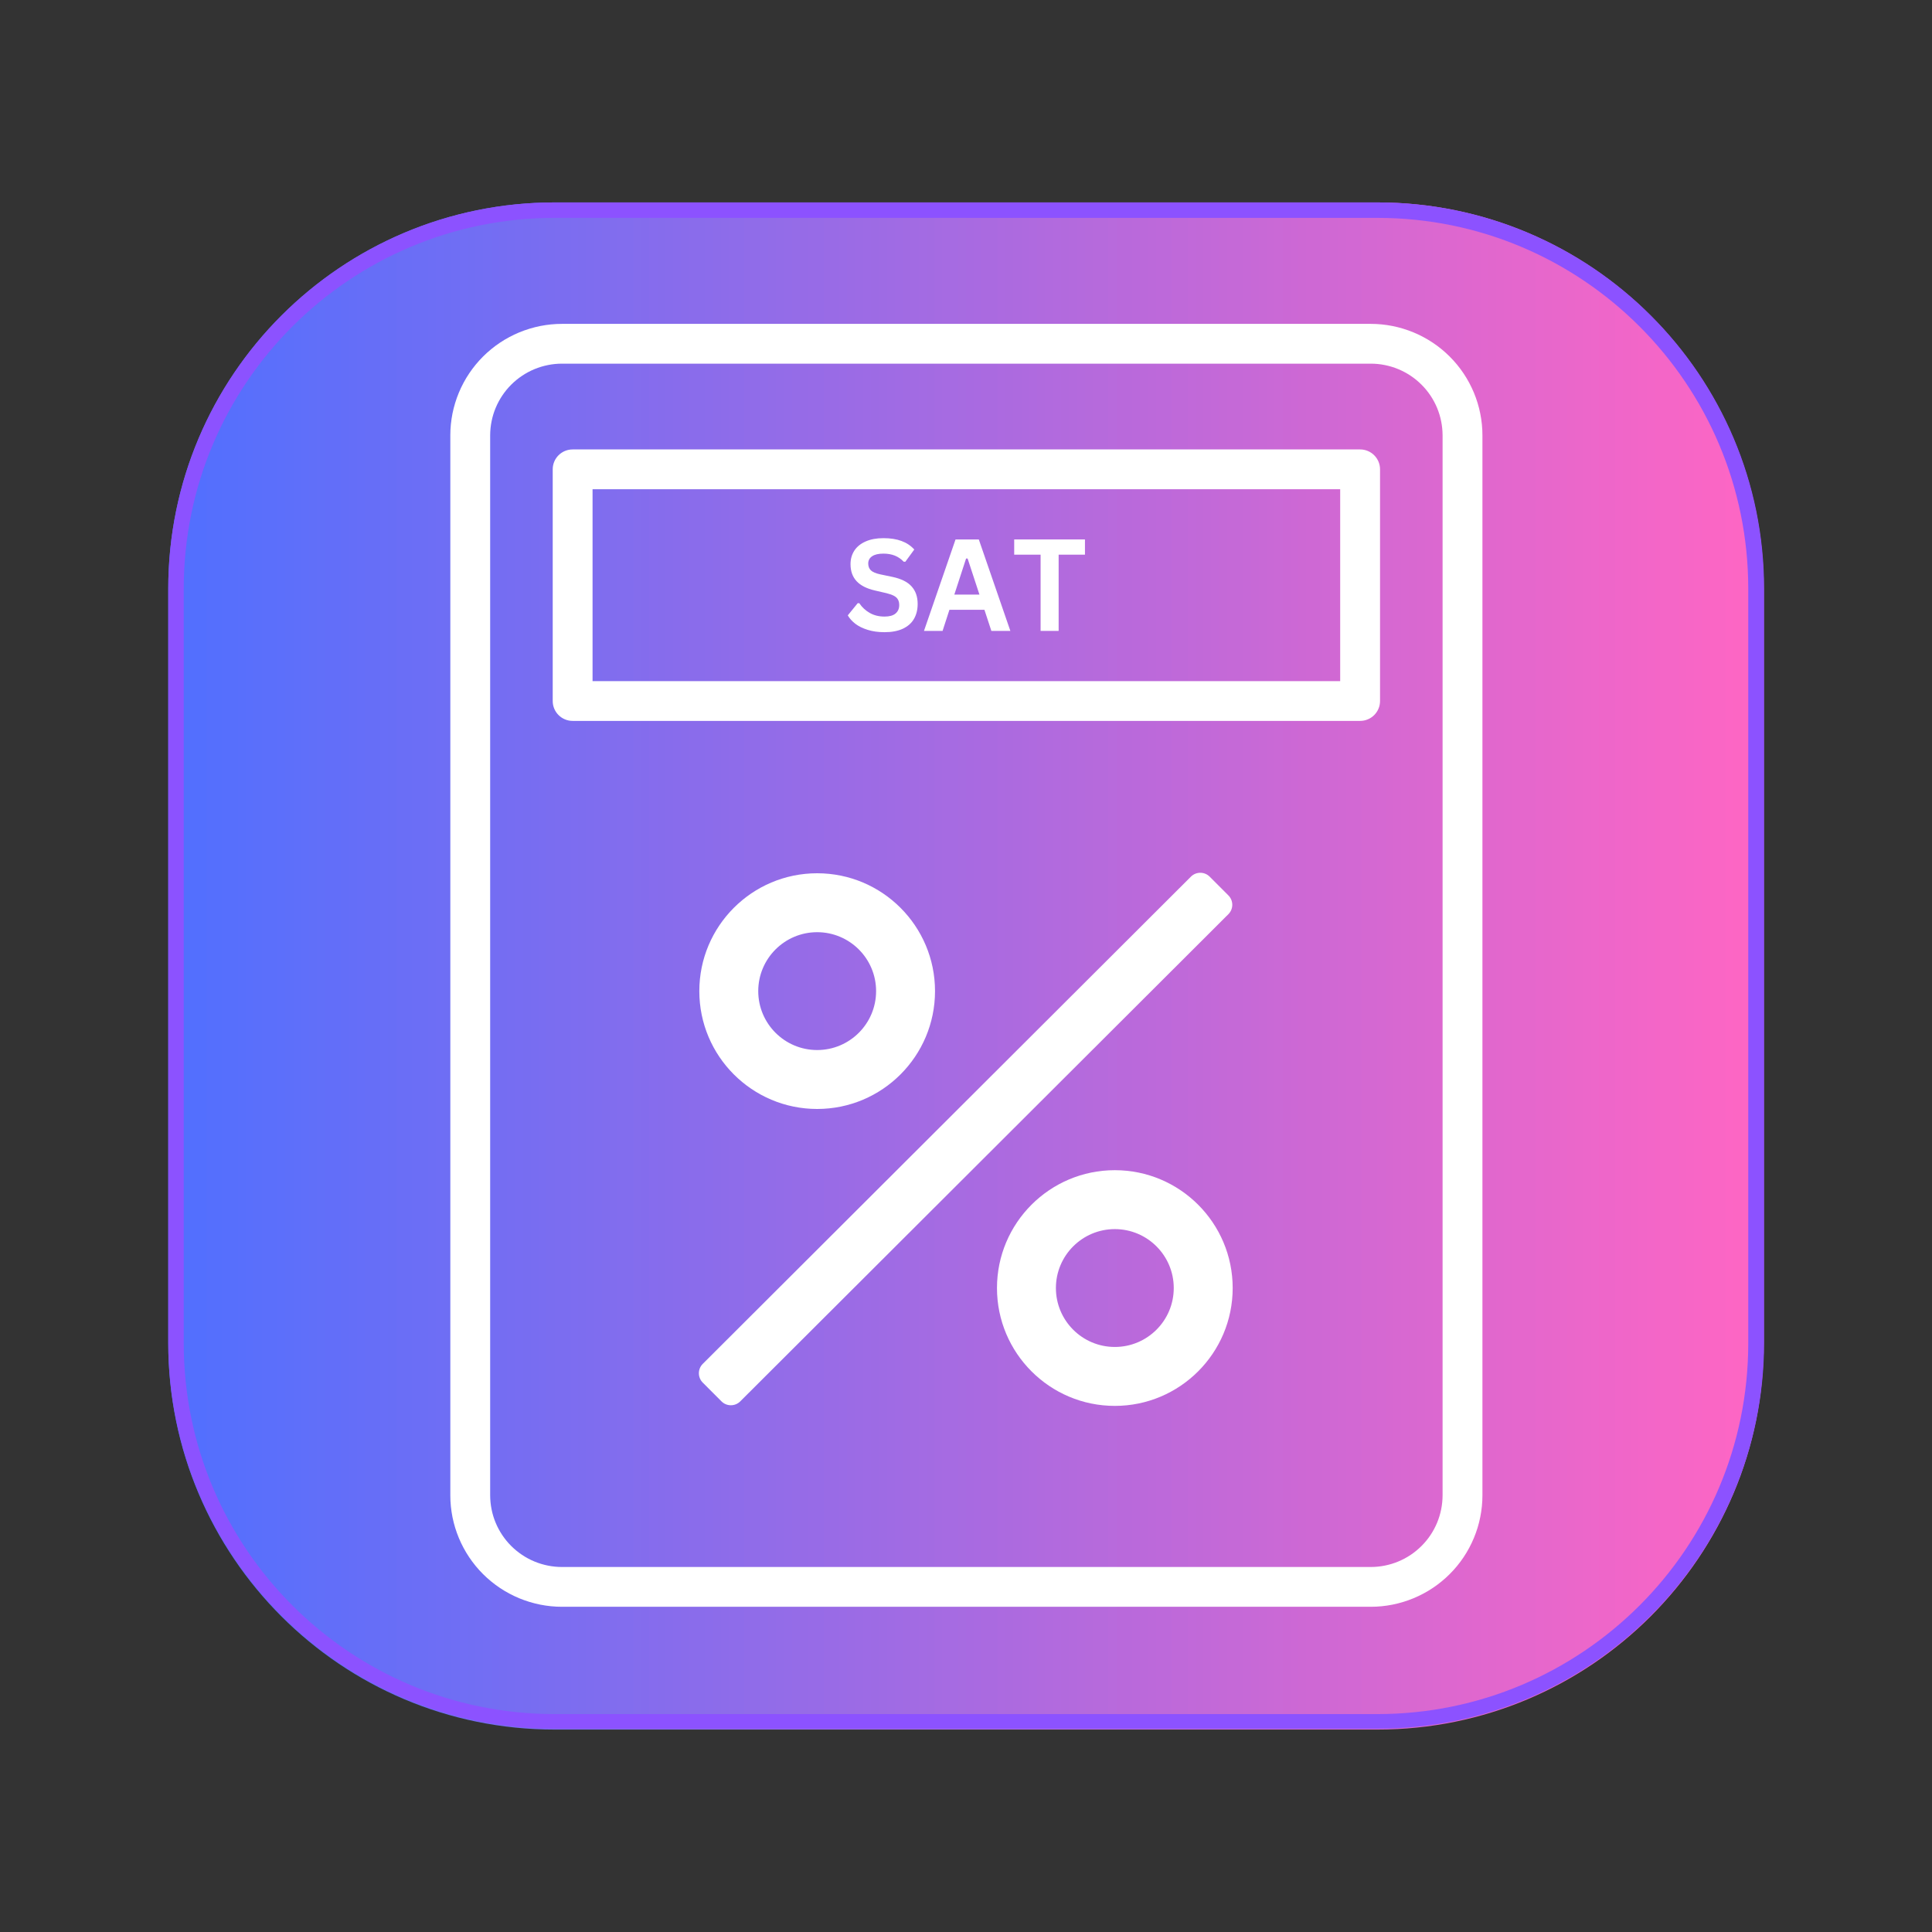
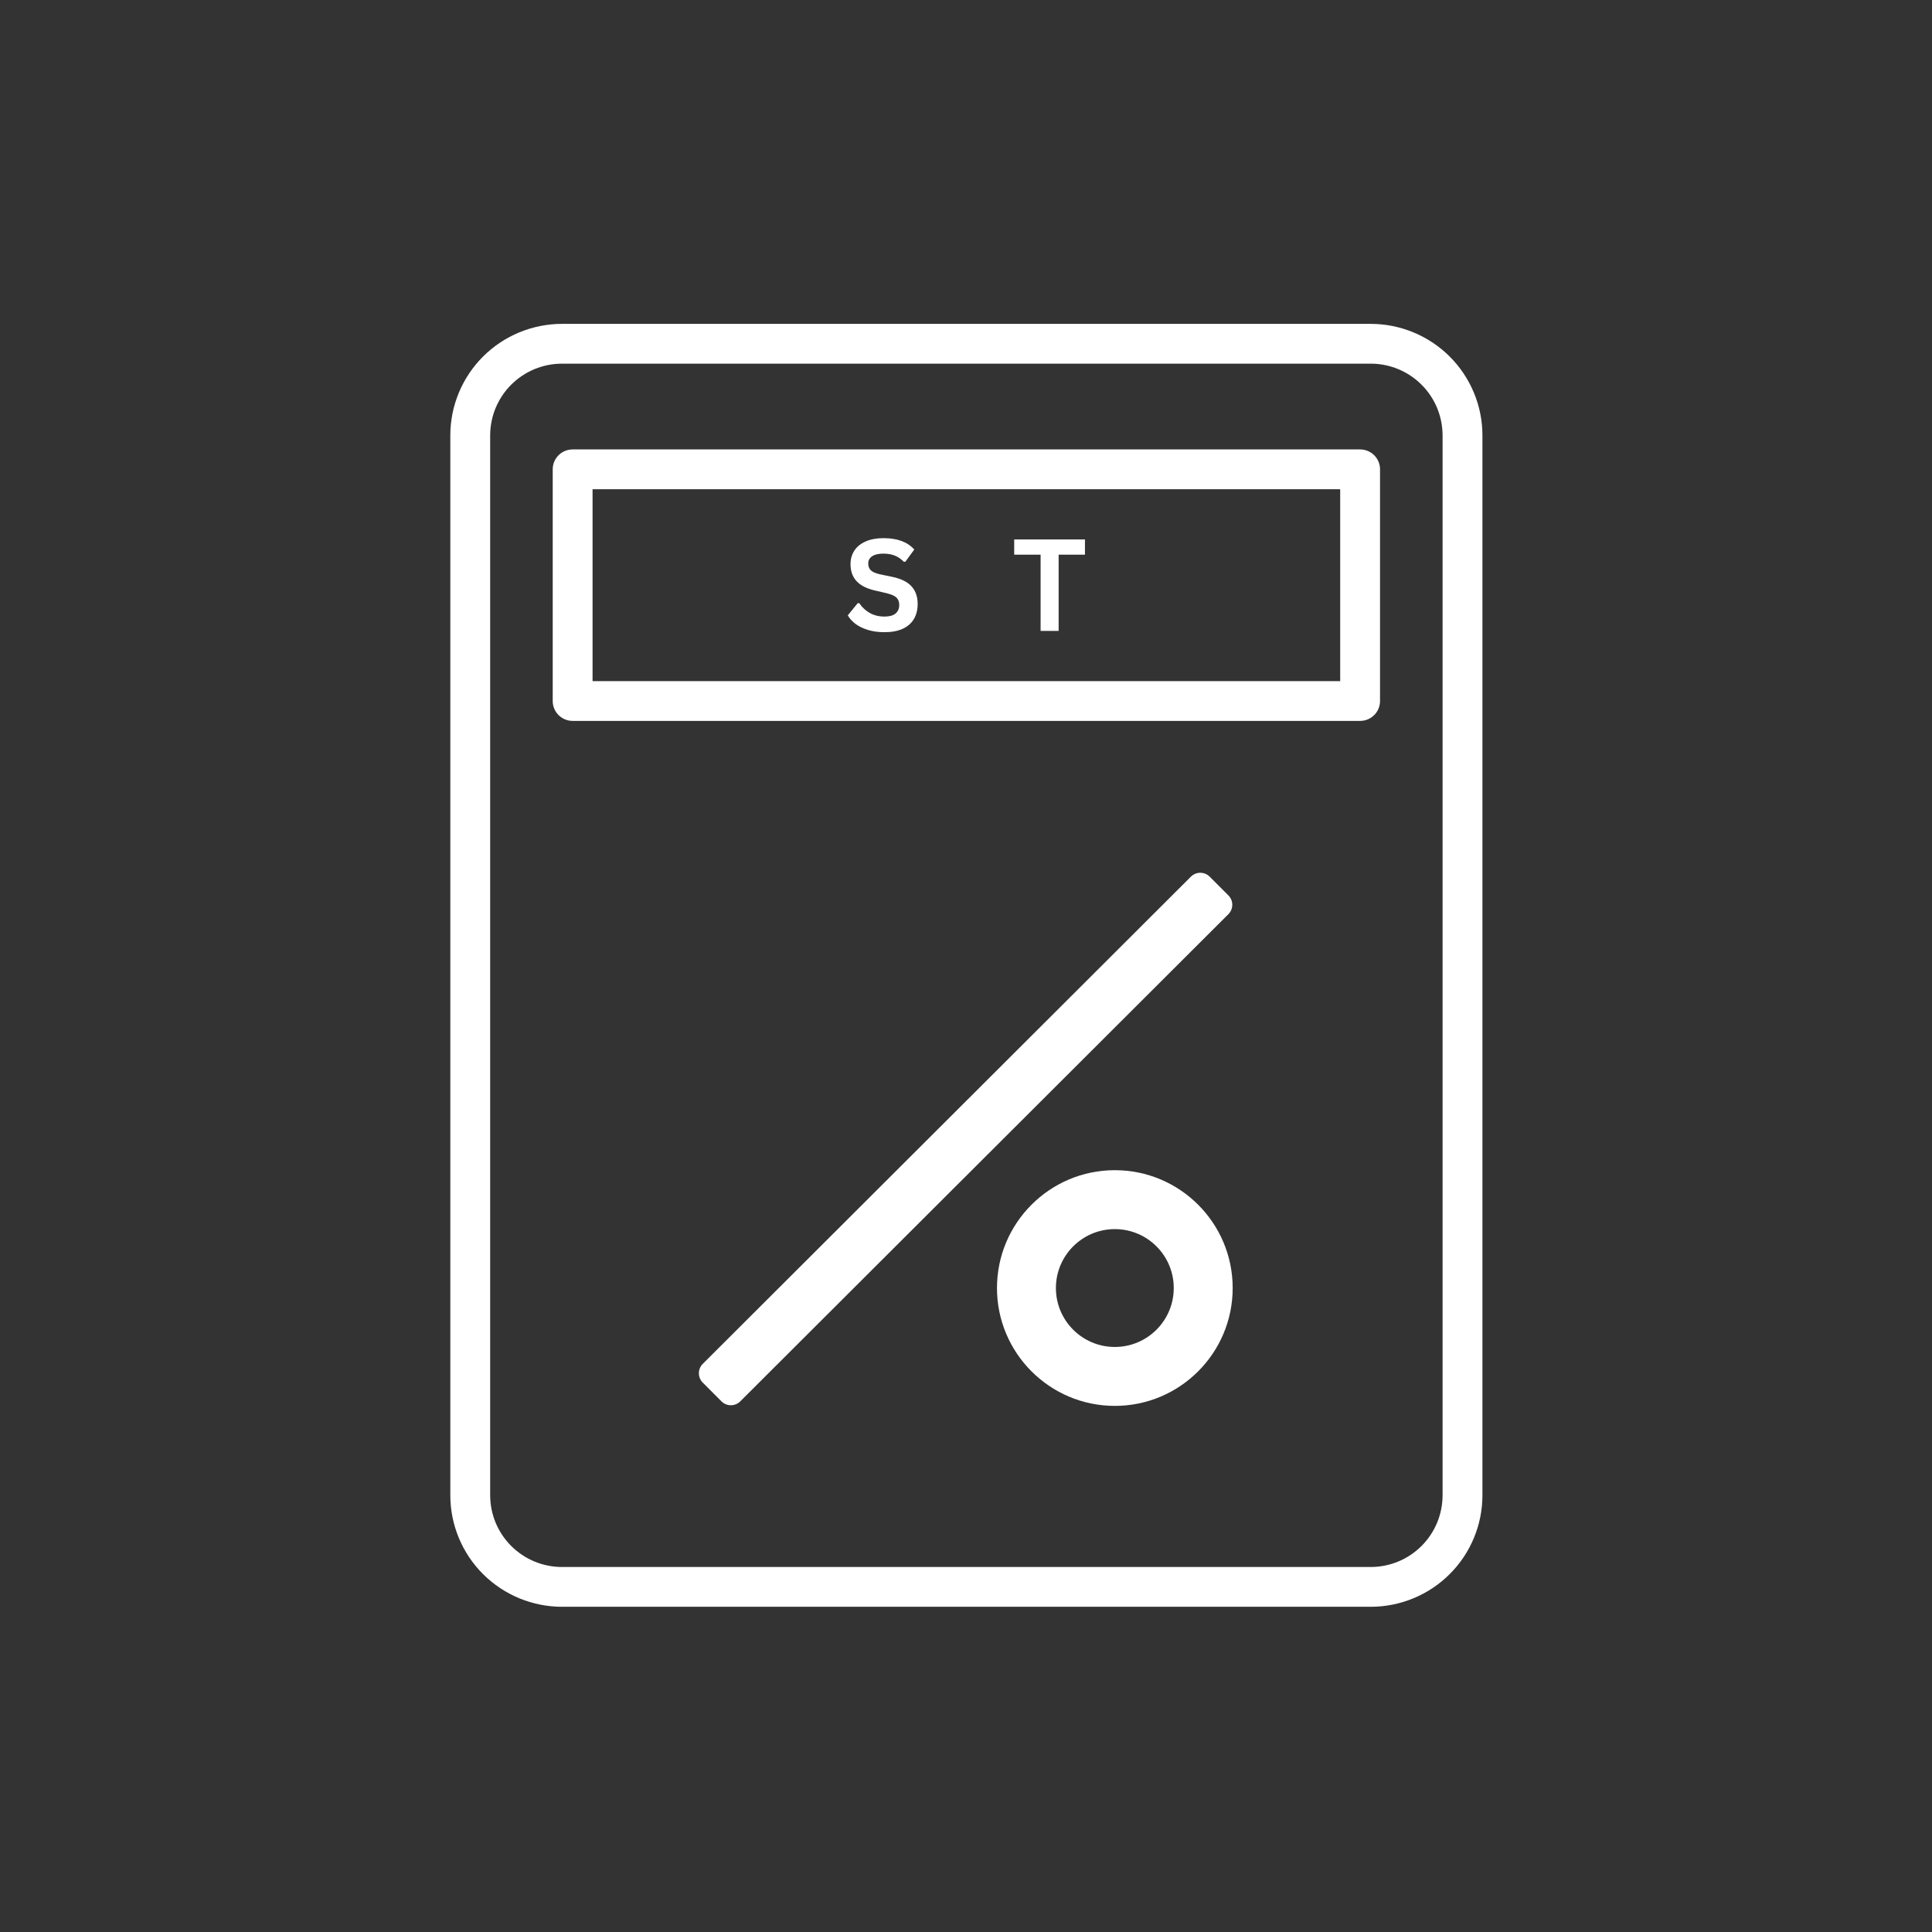
<svg xmlns="http://www.w3.org/2000/svg" width="100%" height="100%" viewBox="0 0 500 500" version="1.1" xml:space="preserve" style="fill-rule:evenodd;clip-rule:evenodd;">
  <rect x="0" y="0" width="500" height="500" fill="#333333" stroke="none" />
  <g>
    <g>
      <clipPath id="_clip1">
-         <path d="M143.542,52.385L356.458,52.385C411.682,52.385 456.458,97.156 456.458,152.385L456.458,347.615C456.458,402.844 411.682,447.615 356.458,447.615L143.542,447.615C88.318,447.615 43.542,402.844 43.542,347.615L43.542,152.385C43.542,97.156 88.318,52.385 143.542,52.385" />
-       </clipPath>
+         </clipPath>
      <g clip-path="url(#_clip1)">
-         <rect x="43.542" y="52.385" width="412.917" height="395.229" style="fill:url(#_Linear2);fill-rule:nonzero;" />
-       </g>
+         </g>
    </g>
  </g>
  <g>
    <g>
      <clipPath id="_clip3">
-         <path d="M143.568,52.385L356.521,52.385C411.76,52.385 456.542,97.13 456.542,152.323L456.542,347.443C456.542,402.641 411.76,447.385 356.521,447.385L143.568,447.385C88.328,447.385 43.547,402.641 43.547,347.443L43.547,152.323C43.547,97.13 88.328,52.385 143.568,52.385" />
-       </clipPath>
+         </clipPath>
      <g clip-path="url(#_clip3)">
        <g transform="matrix(0.75,0,0,0.75,43.549,52.383)">
-           <path d="M133.329,0.003L417.202,0.003C490.838,0.003 550.532,59.695 550.532,133.326L550.532,393.63C550.532,467.268 490.838,526.961 417.202,526.961L133.329,526.961C59.692,526.961 -0.002,467.268 -0.002,393.63L-0.002,133.326C-0.002,59.695 59.692,0.003 133.329,0.003" style="fill:none;fill-rule:nonzero;stroke:rgb(140,82,255);stroke-width:10.67px;" />
+           <path d="M133.329,0.003L417.202,0.003C490.838,0.003 550.532,59.695 550.532,133.326L550.532,393.63C550.532,467.268 490.838,526.961 417.202,526.961L133.329,526.961L-0.002,133.326C-0.002,59.695 59.692,0.003 133.329,0.003" style="fill:none;fill-rule:nonzero;stroke:rgb(140,82,255);stroke-width:10.67px;" />
        </g>
      </g>
    </g>
  </g>
  <g>
    <path d="M354.755,415.833L145.438,415.833C144.49,415.833 143.547,415.786 142.604,415.693C141.661,415.599 140.729,415.458 139.802,415.276C138.875,415.089 137.958,414.859 137.052,414.583C136.146,414.307 135.255,413.99 134.38,413.63C133.51,413.266 132.656,412.865 131.823,412.417C130.984,411.974 130.177,411.49 129.391,410.964C128.604,410.438 127.844,409.875 127.115,409.276C126.38,408.677 125.682,408.047 125.01,407.375C124.344,406.708 123.708,406.01 123.109,405.281C122.51,404.552 121.948,403.792 121.422,403.01C120.896,402.224 120.406,401.417 119.964,400.583C119.516,399.75 119.109,398.896 118.75,398.026C118.385,397.151 118.068,396.266 117.792,395.365C117.516,394.458 117.286,393.542 117.099,392.62C116.917,391.693 116.776,390.76 116.682,389.818C116.589,388.88 116.542,387.938 116.542,386.995L116.542,112.656C116.542,111.714 116.589,110.771 116.682,109.833C116.776,108.891 116.917,107.958 117.099,107.031C117.286,106.109 117.516,105.193 117.792,104.292C118.068,103.385 118.385,102.5 118.75,101.625C119.109,100.755 119.516,99.901 119.964,99.068C120.406,98.234 120.896,97.427 121.422,96.641C121.948,95.859 122.51,95.099 123.109,94.37C123.708,93.641 124.344,92.943 125.01,92.276C125.682,91.604 126.38,90.974 127.115,90.375C127.844,89.776 128.604,89.214 129.391,88.688C130.177,88.161 130.984,87.677 131.823,87.234C132.656,86.786 133.51,86.385 134.38,86.021C135.255,85.661 136.146,85.344 137.052,85.068C137.958,84.792 138.875,84.563 139.802,84.375C140.729,84.193 141.661,84.052 142.604,83.958C143.547,83.865 144.49,83.818 145.438,83.818L354.755,83.818C355.703,83.818 356.646,83.865 357.589,83.958C358.531,84.052 359.464,84.193 360.391,84.375C361.318,84.563 362.234,84.792 363.141,85.068C364.047,85.344 364.938,85.661 365.807,86.021C366.682,86.385 367.536,86.786 368.37,87.234C369.203,87.677 370.016,88.161 370.802,88.688C371.589,89.214 372.349,89.776 373.078,90.375C373.807,90.974 374.51,91.604 375.177,92.276C375.849,92.943 376.484,93.641 377.083,94.37C377.682,95.099 378.245,95.859 378.771,96.641C379.297,97.427 379.781,98.234 380.229,99.068C380.677,99.901 381.078,100.755 381.443,101.625C381.807,102.5 382.125,103.385 382.401,104.292C382.677,105.193 382.906,106.109 383.089,107.031C383.276,107.958 383.417,108.891 383.51,109.833C383.604,110.771 383.651,111.714 383.651,112.656L383.651,386.995C383.651,387.938 383.604,388.88 383.51,389.818C383.417,390.76 383.276,391.693 383.089,392.62C382.906,393.542 382.677,394.458 382.401,395.365C382.125,396.266 381.807,397.151 381.443,398.026C381.078,398.896 380.677,399.75 380.229,400.583C379.781,401.417 379.297,402.224 378.771,403.01C378.245,403.792 377.682,404.552 377.083,405.281C376.484,406.01 375.849,406.708 375.177,407.375C374.51,408.047 373.807,408.677 373.078,409.276C372.349,409.875 371.589,410.438 370.802,410.964C370.016,411.49 369.203,411.974 368.37,412.417C367.536,412.865 366.682,413.266 365.807,413.63C364.938,413.99 364.047,414.307 363.141,414.583C362.234,414.859 361.318,415.089 360.391,415.276C359.464,415.458 358.531,415.599 357.589,415.693C356.646,415.786 355.703,415.833 354.755,415.833ZM145.438,94.115C144.214,94.115 143.01,94.234 141.813,94.474C140.615,94.714 139.453,95.063 138.328,95.531C137.203,95.995 136.13,96.568 135.12,97.245C134.104,97.922 133.167,98.693 132.302,99.552C131.443,100.411 130.672,101.349 129.995,102.359C129.318,103.37 128.745,104.438 128.276,105.563C127.807,106.688 127.453,107.849 127.219,109.042C126.979,110.234 126.859,111.438 126.854,112.656L126.854,386.995C126.859,388.214 126.979,389.417 127.219,390.609C127.453,391.802 127.807,392.964 128.276,394.089C128.745,395.214 129.318,396.281 129.995,397.292C130.672,398.302 131.443,399.24 132.302,400.099C133.167,400.958 134.104,401.729 135.12,402.406C136.13,403.083 137.203,403.656 138.328,404.12C139.453,404.589 140.615,404.938 141.813,405.177C143.01,405.417 144.214,405.536 145.438,405.536L354.755,405.536C355.974,405.536 357.182,405.417 358.38,405.177C359.578,404.938 360.734,404.589 361.865,404.12C362.99,403.656 364.057,403.083 365.073,402.406C366.089,401.729 367.026,400.958 367.885,400.099C368.75,399.24 369.521,398.302 370.198,397.292C370.875,396.281 371.448,395.214 371.917,394.089C372.385,392.964 372.734,391.802 372.974,390.609C373.214,389.417 373.333,388.214 373.339,386.995L373.339,112.656C373.333,111.438 373.214,110.234 372.974,109.042C372.734,107.849 372.385,106.688 371.917,105.563C371.448,104.438 370.875,103.37 370.198,102.359C369.521,101.349 368.75,100.411 367.885,99.552C367.026,98.693 366.089,97.922 365.073,97.245C364.057,96.568 362.99,95.995 361.865,95.531C360.734,95.063 359.578,94.714 358.38,94.474C357.182,94.234 355.974,94.115 354.755,94.115L145.438,94.115Z" style="fill:white;fill-rule:nonzero;" />
    <g transform="matrix(0.606,0.607,-1.033,1.031,479.201,-123.134)">
      <path d="M164,252.352C164,251.054 162.208,250 160,250L152,250C149.792,250 148,251.054 148,252.352L148,374.648C148,375.946 149.792,377 152,377L160,377C162.208,377 164,375.946 164,374.648L164,252.352Z" style="fill:white;" />
    </g>
    <g transform="matrix(1,0,0,1,4.983,-8)">
-       <path d="M206.5,234C223.333,234 237,247.667 237,264.5C237,281.333 223.333,295 206.5,295C189.667,295 176,281.333 176,264.5C176,247.667 189.667,234 206.5,234ZM206.5,249.25C214.917,249.25 221.75,256.083 221.75,264.5C221.75,272.917 214.917,279.75 206.5,279.75C198.083,279.75 191.25,272.917 191.25,264.5C191.25,256.083 198.083,249.25 206.5,249.25Z" style="fill:white;" />
-     </g>
+       </g>
    <g transform="matrix(1,0,0,1,82.017,68.843)">
      <path d="M206.5,234C223.333,234 237,247.667 237,264.5C237,281.333 223.333,295 206.5,295C189.667,295 176,281.333 176,264.5C176,247.667 189.667,234 206.5,234ZM206.5,249.25C214.917,249.25 221.75,256.083 221.75,264.5C221.75,272.917 214.917,279.75 206.5,279.75C198.083,279.75 191.25,272.917 191.25,264.5C191.25,256.083 198.083,249.25 206.5,249.25Z" style="fill:white;" />
    </g>
  </g>
  <path d="M351.995,186.568L148.198,186.568C147.516,186.568 146.854,186.438 146.224,186.177C145.594,185.917 145.036,185.542 144.552,185.063C144.068,184.578 143.693,184.021 143.432,183.391C143.172,182.76 143.042,182.104 143.042,181.422L143.042,121.458C143.042,120.776 143.172,120.12 143.432,119.49C143.693,118.859 144.068,118.302 144.552,117.818C145.036,117.339 145.594,116.964 146.224,116.703C146.854,116.443 147.516,116.313 148.198,116.313L351.995,116.313C352.677,116.313 353.339,116.443 353.969,116.703C354.599,116.964 355.156,117.339 355.641,117.818C356.125,118.302 356.495,118.859 356.76,119.49C357.021,120.12 357.151,120.776 357.151,121.458L357.151,181.422C357.151,182.104 357.021,182.76 356.76,183.391C356.495,184.021 356.125,184.578 355.641,185.063C355.156,185.542 354.599,185.917 353.969,186.177C353.339,186.438 352.677,186.568 351.995,186.568ZM153.354,176.276L346.839,176.276L346.839,126.609L153.354,126.609L153.354,176.276Z" style="fill:white;fill-rule:nonzero;" />
  <g transform="matrix(1,0,0,1,218.448,163.276)">
    <g>
      <g>
        <path d="M10.479,0.333C8.839,0.333 7.38,0.13 6.104,-0.271C4.823,-0.672 3.755,-1.198 2.896,-1.854C2.047,-2.521 1.401,-3.24 0.958,-4.021L3.521,-7.167L3.938,-7.167C4.646,-6.109 5.547,-5.271 6.646,-4.646C7.74,-4.021 9.021,-3.708 10.479,-3.708C11.74,-3.708 12.688,-3.969 13.313,-4.5C13.948,-5.026 14.271,-5.755 14.271,-6.687C14.271,-7.24 14.167,-7.708 13.958,-8.083C13.76,-8.469 13.422,-8.797 12.938,-9.062C12.464,-9.323 11.823,-9.552 11.021,-9.75L7.979,-10.458C5.854,-10.943 4.271,-11.75 3.229,-12.875C2.188,-14 1.667,-15.464 1.667,-17.271C1.667,-18.604 2,-19.776 2.667,-20.792C3.333,-21.802 4.302,-22.589 5.583,-23.146C6.859,-23.714 8.396,-24 10.188,-24C12.005,-24 13.563,-23.755 14.854,-23.271C16.156,-22.797 17.26,-22.062 18.167,-21.062L15.854,-17.896L15.438,-17.896C14.771,-18.604 14.005,-19.13 13.146,-19.479C12.281,-19.823 11.297,-20 10.188,-20C8.896,-20 7.917,-19.771 7.25,-19.312C6.583,-18.865 6.25,-18.24 6.25,-17.437C6.25,-16.698 6.479,-16.109 6.938,-15.667C7.406,-15.219 8.229,-14.875 9.396,-14.625L12.5,-13.979C14.792,-13.49 16.448,-12.667 17.479,-11.5C18.521,-10.344 19.042,-8.839 19.042,-6.979C19.042,-5.49 18.719,-4.198 18.083,-3.104C17.458,-2.021 16.5,-1.172 15.208,-0.562C13.927,0.031 12.354,0.333 10.479,0.333Z" style="fill:white;fill-rule:nonzero;" />
      </g>
    </g>
  </g>
  <g transform="matrix(1,0,0,1,238.771,163.276)">
    <g>
      <g>
-         <path d="M22.708,0L17.792,0L16,-5.458L6.938,-5.458L5.167,0L0.354,0L8.521,-23.667L14.542,-23.667L22.708,0ZM11.25,-18.729L8.208,-9.396L14.708,-9.396L11.646,-18.729L11.25,-18.729Z" style="fill:white;fill-rule:nonzero;" />
-       </g>
+         </g>
    </g>
  </g>
  <g transform="matrix(1,0,0,1,261.828,163.276)">
    <g>
      <g>
        <path d="M18.958,-23.667L18.958,-19.729L12.146,-19.729L12.146,0L7.479,0L7.479,-19.729L0.646,-19.729L0.646,-23.667L18.958,-23.667Z" style="fill:white;fill-rule:nonzero;" />
      </g>
    </g>
  </g>
  <defs>
    <linearGradient id="_Linear2" x1="0" y1="0" x2="1" y2="0" gradientUnits="userSpaceOnUse" gradientTransform="matrix(412.912,0,0,412.912,43.544,52.383)">
      <stop offset="0" style="stop-color:rgb(81,111,254);stop-opacity:1" />
      <stop offset="0" style="stop-color:rgb(81,111,254);stop-opacity:1" />
      <stop offset="0.01" style="stop-color:rgb(82,111,254);stop-opacity:1" />
      <stop offset="0.01" style="stop-color:rgb(83,111,254);stop-opacity:1" />
      <stop offset="0.02" style="stop-color:rgb(83,111,254);stop-opacity:1" />
      <stop offset="0.02" style="stop-color:rgb(84,111,253);stop-opacity:1" />
      <stop offset="0.02" style="stop-color:rgb(85,111,253);stop-opacity:1" />
      <stop offset="0.03" style="stop-color:rgb(85,111,253);stop-opacity:1" />
      <stop offset="0.03" style="stop-color:rgb(86,111,253);stop-opacity:1" />
      <stop offset="0.04" style="stop-color:rgb(87,111,252);stop-opacity:1" />
      <stop offset="0.04" style="stop-color:rgb(87,111,252);stop-opacity:1" />
      <stop offset="0.04" style="stop-color:rgb(88,111,252);stop-opacity:1" />
      <stop offset="0.05" style="stop-color:rgb(89,111,252);stop-opacity:1" />
      <stop offset="0.05" style="stop-color:rgb(89,111,252);stop-opacity:1" />
      <stop offset="0.05" style="stop-color:rgb(90,111,251);stop-opacity:1" />
      <stop offset="0.06" style="stop-color:rgb(91,111,251);stop-opacity:1" />
      <stop offset="0.06" style="stop-color:rgb(91,111,251);stop-opacity:1" />
      <stop offset="0.07" style="stop-color:rgb(92,111,251);stop-opacity:1" />
      <stop offset="0.07" style="stop-color:rgb(93,111,250);stop-opacity:1" />
      <stop offset="0.07" style="stop-color:rgb(93,111,250);stop-opacity:1" />
      <stop offset="0.08" style="stop-color:rgb(94,111,250);stop-opacity:1" />
      <stop offset="0.08" style="stop-color:rgb(95,111,250);stop-opacity:1" />
      <stop offset="0.09" style="stop-color:rgb(96,111,249);stop-opacity:1" />
      <stop offset="0.09" style="stop-color:rgb(96,111,249);stop-opacity:1" />
      <stop offset="0.09" style="stop-color:rgb(97,111,249);stop-opacity:1" />
      <stop offset="0.1" style="stop-color:rgb(98,110,249);stop-opacity:1" />
      <stop offset="0.1" style="stop-color:rgb(98,110,249);stop-opacity:1" />
      <stop offset="0.11" style="stop-color:rgb(99,110,248);stop-opacity:1" />
      <stop offset="0.11" style="stop-color:rgb(100,110,248);stop-opacity:1" />
      <stop offset="0.11" style="stop-color:rgb(100,110,248);stop-opacity:1" />
      <stop offset="0.12" style="stop-color:rgb(101,110,248);stop-opacity:1" />
      <stop offset="0.12" style="stop-color:rgb(102,110,247);stop-opacity:1" />
      <stop offset="0.13" style="stop-color:rgb(102,110,247);stop-opacity:1" />
      <stop offset="0.13" style="stop-color:rgb(103,110,247);stop-opacity:1" />
      <stop offset="0.13" style="stop-color:rgb(104,110,247);stop-opacity:1" />
      <stop offset="0.14" style="stop-color:rgb(104,110,246);stop-opacity:1" />
      <stop offset="0.14" style="stop-color:rgb(105,110,246);stop-opacity:1" />
      <stop offset="0.14" style="stop-color:rgb(106,110,246);stop-opacity:1" />
      <stop offset="0.15" style="stop-color:rgb(106,110,246);stop-opacity:1" />
      <stop offset="0.15" style="stop-color:rgb(107,110,246);stop-opacity:1" />
      <stop offset="0.16" style="stop-color:rgb(108,110,245);stop-opacity:1" />
      <stop offset="0.16" style="stop-color:rgb(108,110,245);stop-opacity:1" />
      <stop offset="0.16" style="stop-color:rgb(109,110,245);stop-opacity:1" />
      <stop offset="0.17" style="stop-color:rgb(110,110,245);stop-opacity:1" />
      <stop offset="0.17" style="stop-color:rgb(110,110,244);stop-opacity:1" />
      <stop offset="0.18" style="stop-color:rgb(111,110,244);stop-opacity:1" />
      <stop offset="0.18" style="stop-color:rgb(112,110,244);stop-opacity:1" />
      <stop offset="0.18" style="stop-color:rgb(113,110,244);stop-opacity:1" />
      <stop offset="0.19" style="stop-color:rgb(113,110,243);stop-opacity:1" />
      <stop offset="0.19" style="stop-color:rgb(114,110,243);stop-opacity:1" />
      <stop offset="0.2" style="stop-color:rgb(115,110,243);stop-opacity:1" />
      <stop offset="0.2" style="stop-color:rgb(115,109,243);stop-opacity:1" />
      <stop offset="0.2" style="stop-color:rgb(116,109,243);stop-opacity:1" />
      <stop offset="0.21" style="stop-color:rgb(117,109,242);stop-opacity:1" />
      <stop offset="0.21" style="stop-color:rgb(117,109,242);stop-opacity:1" />
      <stop offset="0.21" style="stop-color:rgb(118,109,242);stop-opacity:1" />
      <stop offset="0.22" style="stop-color:rgb(119,109,242);stop-opacity:1" />
      <stop offset="0.22" style="stop-color:rgb(119,109,241);stop-opacity:1" />
      <stop offset="0.23" style="stop-color:rgb(120,109,241);stop-opacity:1" />
      <stop offset="0.23" style="stop-color:rgb(121,109,241);stop-opacity:1" />
      <stop offset="0.23" style="stop-color:rgb(121,109,241);stop-opacity:1" />
      <stop offset="0.24" style="stop-color:rgb(122,109,240);stop-opacity:1" />
      <stop offset="0.24" style="stop-color:rgb(123,109,240);stop-opacity:1" />
      <stop offset="0.25" style="stop-color:rgb(123,109,240);stop-opacity:1" />
      <stop offset="0.25" style="stop-color:rgb(124,109,240);stop-opacity:1" />
      <stop offset="0.25" style="stop-color:rgb(125,109,240);stop-opacity:1" />
      <stop offset="0.26" style="stop-color:rgb(125,109,239);stop-opacity:1" />
      <stop offset="0.26" style="stop-color:rgb(126,109,239);stop-opacity:1" />
      <stop offset="0.27" style="stop-color:rgb(127,109,239);stop-opacity:1" />
      <stop offset="0.27" style="stop-color:rgb(127,109,239);stop-opacity:1" />
      <stop offset="0.27" style="stop-color:rgb(128,109,238);stop-opacity:1" />
      <stop offset="0.28" style="stop-color:rgb(129,109,238);stop-opacity:1" />
      <stop offset="0.28" style="stop-color:rgb(130,109,238);stop-opacity:1" />
      <stop offset="0.29" style="stop-color:rgb(130,109,238);stop-opacity:1" />
      <stop offset="0.29" style="stop-color:rgb(131,109,237);stop-opacity:1" />
      <stop offset="0.29" style="stop-color:rgb(132,109,237);stop-opacity:1" />
      <stop offset="0.3" style="stop-color:rgb(132,108,237);stop-opacity:1" />
      <stop offset="0.3" style="stop-color:rgb(133,108,237);stop-opacity:1" />
      <stop offset="0.3" style="stop-color:rgb(134,108,237);stop-opacity:1" />
      <stop offset="0.31" style="stop-color:rgb(134,108,236);stop-opacity:1" />
      <stop offset="0.31" style="stop-color:rgb(135,108,236);stop-opacity:1" />
      <stop offset="0.32" style="stop-color:rgb(136,108,236);stop-opacity:1" />
      <stop offset="0.32" style="stop-color:rgb(136,108,236);stop-opacity:1" />
      <stop offset="0.32" style="stop-color:rgb(137,108,235);stop-opacity:1" />
      <stop offset="0.33" style="stop-color:rgb(138,108,235);stop-opacity:1" />
      <stop offset="0.33" style="stop-color:rgb(138,108,235);stop-opacity:1" />
      <stop offset="0.34" style="stop-color:rgb(139,108,235);stop-opacity:1" />
      <stop offset="0.34" style="stop-color:rgb(140,108,234);stop-opacity:1" />
      <stop offset="0.34" style="stop-color:rgb(140,108,234);stop-opacity:1" />
      <stop offset="0.35" style="stop-color:rgb(141,108,234);stop-opacity:1" />
      <stop offset="0.35" style="stop-color:rgb(142,108,234);stop-opacity:1" />
      <stop offset="0.36" style="stop-color:rgb(142,108,234);stop-opacity:1" />
      <stop offset="0.36" style="stop-color:rgb(143,108,233);stop-opacity:1" />
      <stop offset="0.36" style="stop-color:rgb(144,108,233);stop-opacity:1" />
      <stop offset="0.37" style="stop-color:rgb(144,108,233);stop-opacity:1" />
      <stop offset="0.37" style="stop-color:rgb(145,108,233);stop-opacity:1" />
      <stop offset="0.38" style="stop-color:rgb(146,108,232);stop-opacity:1" />
      <stop offset="0.38" style="stop-color:rgb(146,108,232);stop-opacity:1" />
      <stop offset="0.38" style="stop-color:rgb(147,108,232);stop-opacity:1" />
      <stop offset="0.39" style="stop-color:rgb(148,108,232);stop-opacity:1" />
      <stop offset="0.39" style="stop-color:rgb(149,108,231);stop-opacity:1" />
      <stop offset="0.39" style="stop-color:rgb(149,108,231);stop-opacity:1" />
      <stop offset="0.4" style="stop-color:rgb(150,107,231);stop-opacity:1" />
      <stop offset="0.4" style="stop-color:rgb(151,107,231);stop-opacity:1" />
      <stop offset="0.41" style="stop-color:rgb(151,107,231);stop-opacity:1" />
      <stop offset="0.41" style="stop-color:rgb(152,107,230);stop-opacity:1" />
      <stop offset="0.41" style="stop-color:rgb(153,107,230);stop-opacity:1" />
      <stop offset="0.42" style="stop-color:rgb(153,107,230);stop-opacity:1" />
      <stop offset="0.42" style="stop-color:rgb(154,107,230);stop-opacity:1" />
      <stop offset="0.43" style="stop-color:rgb(155,107,229);stop-opacity:1" />
      <stop offset="0.43" style="stop-color:rgb(155,107,229);stop-opacity:1" />
      <stop offset="0.43" style="stop-color:rgb(156,107,229);stop-opacity:1" />
      <stop offset="0.44" style="stop-color:rgb(157,107,229);stop-opacity:1" />
      <stop offset="0.44" style="stop-color:rgb(157,107,228);stop-opacity:1" />
      <stop offset="0.45" style="stop-color:rgb(158,107,228);stop-opacity:1" />
      <stop offset="0.45" style="stop-color:rgb(159,107,228);stop-opacity:1" />
      <stop offset="0.45" style="stop-color:rgb(159,107,228);stop-opacity:1" />
      <stop offset="0.46" style="stop-color:rgb(160,107,228);stop-opacity:1" />
      <stop offset="0.46" style="stop-color:rgb(161,107,227);stop-opacity:1" />
      <stop offset="0.46" style="stop-color:rgb(161,107,227);stop-opacity:1" />
      <stop offset="0.47" style="stop-color:rgb(162,107,227);stop-opacity:1" />
      <stop offset="0.47" style="stop-color:rgb(163,107,227);stop-opacity:1" />
      <stop offset="0.48" style="stop-color:rgb(163,107,226);stop-opacity:1" />
      <stop offset="0.48" style="stop-color:rgb(164,107,226);stop-opacity:1" />
      <stop offset="0.48" style="stop-color:rgb(165,107,226);stop-opacity:1" />
      <stop offset="0.49" style="stop-color:rgb(166,107,226);stop-opacity:1" />
      <stop offset="0.49" style="stop-color:rgb(166,107,226);stop-opacity:1" />
      <stop offset="0.5" style="stop-color:rgb(167,107,225);stop-opacity:1" />
      <stop offset="0.5" style="stop-color:rgb(168,106,225);stop-opacity:1" />
      <stop offset="0.5" style="stop-color:rgb(168,106,225);stop-opacity:1" />
      <stop offset="0.51" style="stop-color:rgb(169,106,225);stop-opacity:1" />
      <stop offset="0.51" style="stop-color:rgb(170,106,224);stop-opacity:1" />
      <stop offset="0.52" style="stop-color:rgb(170,106,224);stop-opacity:1" />
      <stop offset="0.52" style="stop-color:rgb(171,106,224);stop-opacity:1" />
      <stop offset="0.52" style="stop-color:rgb(172,106,224);stop-opacity:1" />
      <stop offset="0.53" style="stop-color:rgb(172,106,223);stop-opacity:1" />
      <stop offset="0.53" style="stop-color:rgb(173,106,223);stop-opacity:1" />
      <stop offset="0.54" style="stop-color:rgb(174,106,223);stop-opacity:1" />
      <stop offset="0.54" style="stop-color:rgb(174,106,223);stop-opacity:1" />
      <stop offset="0.54" style="stop-color:rgb(175,106,223);stop-opacity:1" />
      <stop offset="0.55" style="stop-color:rgb(176,106,222);stop-opacity:1" />
      <stop offset="0.55" style="stop-color:rgb(176,106,222);stop-opacity:1" />
      <stop offset="0.55" style="stop-color:rgb(177,106,222);stop-opacity:1" />
      <stop offset="0.56" style="stop-color:rgb(178,106,222);stop-opacity:1" />
      <stop offset="0.56" style="stop-color:rgb(178,106,221);stop-opacity:1" />
      <stop offset="0.57" style="stop-color:rgb(179,106,221);stop-opacity:1" />
      <stop offset="0.57" style="stop-color:rgb(180,106,221);stop-opacity:1" />
      <stop offset="0.57" style="stop-color:rgb(180,106,221);stop-opacity:1" />
      <stop offset="0.58" style="stop-color:rgb(181,106,220);stop-opacity:1" />
      <stop offset="0.58" style="stop-color:rgb(182,106,220);stop-opacity:1" />
      <stop offset="0.59" style="stop-color:rgb(182,106,220);stop-opacity:1" />
      <stop offset="0.59" style="stop-color:rgb(183,106,220);stop-opacity:1" />
      <stop offset="0.59" style="stop-color:rgb(184,106,220);stop-opacity:1" />
      <stop offset="0.6" style="stop-color:rgb(185,105,219);stop-opacity:1" />
      <stop offset="0.6" style="stop-color:rgb(185,105,219);stop-opacity:1" />
      <stop offset="0.61" style="stop-color:rgb(186,105,219);stop-opacity:1" />
      <stop offset="0.61" style="stop-color:rgb(187,105,219);stop-opacity:1" />
      <stop offset="0.61" style="stop-color:rgb(187,105,218);stop-opacity:1" />
      <stop offset="0.62" style="stop-color:rgb(188,105,218);stop-opacity:1" />
      <stop offset="0.62" style="stop-color:rgb(189,105,218);stop-opacity:1" />
      <stop offset="0.63" style="stop-color:rgb(189,105,218);stop-opacity:1" />
      <stop offset="0.63" style="stop-color:rgb(190,105,217);stop-opacity:1" />
      <stop offset="0.63" style="stop-color:rgb(191,105,217);stop-opacity:1" />
      <stop offset="0.64" style="stop-color:rgb(191,105,217);stop-opacity:1" />
      <stop offset="0.64" style="stop-color:rgb(192,105,217);stop-opacity:1" />
      <stop offset="0.64" style="stop-color:rgb(193,105,217);stop-opacity:1" />
      <stop offset="0.65" style="stop-color:rgb(193,105,216);stop-opacity:1" />
      <stop offset="0.65" style="stop-color:rgb(194,105,216);stop-opacity:1" />
      <stop offset="0.66" style="stop-color:rgb(195,105,216);stop-opacity:1" />
      <stop offset="0.66" style="stop-color:rgb(195,105,216);stop-opacity:1" />
      <stop offset="0.66" style="stop-color:rgb(196,105,215);stop-opacity:1" />
      <stop offset="0.67" style="stop-color:rgb(197,105,215);stop-opacity:1" />
      <stop offset="0.67" style="stop-color:rgb(197,105,215);stop-opacity:1" />
      <stop offset="0.68" style="stop-color:rgb(198,105,215);stop-opacity:1" />
      <stop offset="0.68" style="stop-color:rgb(199,105,214);stop-opacity:1" />
      <stop offset="0.68" style="stop-color:rgb(199,105,214);stop-opacity:1" />
      <stop offset="0.69" style="stop-color:rgb(200,105,214);stop-opacity:1" />
      <stop offset="0.69" style="stop-color:rgb(201,105,214);stop-opacity:1" />
      <stop offset="0.7" style="stop-color:rgb(202,105,214);stop-opacity:1" />
      <stop offset="0.7" style="stop-color:rgb(202,104,213);stop-opacity:1" />
      <stop offset="0.7" style="stop-color:rgb(203,104,213);stop-opacity:1" />
      <stop offset="0.71" style="stop-color:rgb(204,104,213);stop-opacity:1" />
      <stop offset="0.71" style="stop-color:rgb(204,104,213);stop-opacity:1" />
      <stop offset="0.71" style="stop-color:rgb(205,104,212);stop-opacity:1" />
      <stop offset="0.72" style="stop-color:rgb(206,104,212);stop-opacity:1" />
      <stop offset="0.72" style="stop-color:rgb(206,104,212);stop-opacity:1" />
      <stop offset="0.73" style="stop-color:rgb(207,104,212);stop-opacity:1" />
      <stop offset="0.73" style="stop-color:rgb(208,104,211);stop-opacity:1" />
      <stop offset="0.73" style="stop-color:rgb(208,104,211);stop-opacity:1" />
      <stop offset="0.74" style="stop-color:rgb(209,104,211);stop-opacity:1" />
      <stop offset="0.74" style="stop-color:rgb(210,104,211);stop-opacity:1" />
      <stop offset="0.75" style="stop-color:rgb(210,104,211);stop-opacity:1" />
      <stop offset="0.75" style="stop-color:rgb(211,104,210);stop-opacity:1" />
      <stop offset="0.75" style="stop-color:rgb(212,104,210);stop-opacity:1" />
      <stop offset="0.76" style="stop-color:rgb(212,104,210);stop-opacity:1" />
      <stop offset="0.76" style="stop-color:rgb(213,104,210);stop-opacity:1" />
      <stop offset="0.77" style="stop-color:rgb(214,104,209);stop-opacity:1" />
      <stop offset="0.77" style="stop-color:rgb(214,104,209);stop-opacity:1" />
      <stop offset="0.77" style="stop-color:rgb(215,104,209);stop-opacity:1" />
      <stop offset="0.78" style="stop-color:rgb(216,104,209);stop-opacity:1" />
      <stop offset="0.78" style="stop-color:rgb(216,104,208);stop-opacity:1" />
      <stop offset="0.79" style="stop-color:rgb(217,104,208);stop-opacity:1" />
      <stop offset="0.79" style="stop-color:rgb(218,104,208);stop-opacity:1" />
      <stop offset="0.79" style="stop-color:rgb(218,104,208);stop-opacity:1" />
      <stop offset="0.8" style="stop-color:rgb(219,104,208);stop-opacity:1" />
      <stop offset="0.8" style="stop-color:rgb(220,103,207);stop-opacity:1" />
      <stop offset="0.8" style="stop-color:rgb(221,103,207);stop-opacity:1" />
      <stop offset="0.81" style="stop-color:rgb(221,103,207);stop-opacity:1" />
      <stop offset="0.81" style="stop-color:rgb(222,103,207);stop-opacity:1" />
      <stop offset="0.82" style="stop-color:rgb(223,103,206);stop-opacity:1" />
      <stop offset="0.82" style="stop-color:rgb(223,103,206);stop-opacity:1" />
      <stop offset="0.82" style="stop-color:rgb(224,103,206);stop-opacity:1" />
      <stop offset="0.83" style="stop-color:rgb(225,103,206);stop-opacity:1" />
      <stop offset="0.83" style="stop-color:rgb(225,103,205);stop-opacity:1" />
      <stop offset="0.84" style="stop-color:rgb(226,103,205);stop-opacity:1" />
      <stop offset="0.84" style="stop-color:rgb(227,103,205);stop-opacity:1" />
      <stop offset="0.84" style="stop-color:rgb(227,103,205);stop-opacity:1" />
      <stop offset="0.85" style="stop-color:rgb(228,103,205);stop-opacity:1" />
      <stop offset="0.85" style="stop-color:rgb(229,103,204);stop-opacity:1" />
      <stop offset="0.86" style="stop-color:rgb(229,103,204);stop-opacity:1" />
      <stop offset="0.86" style="stop-color:rgb(230,103,204);stop-opacity:1" />
      <stop offset="0.86" style="stop-color:rgb(231,103,204);stop-opacity:1" />
      <stop offset="0.87" style="stop-color:rgb(231,103,203);stop-opacity:1" />
      <stop offset="0.87" style="stop-color:rgb(232,103,203);stop-opacity:1" />
      <stop offset="0.88" style="stop-color:rgb(233,103,203);stop-opacity:1" />
      <stop offset="0.88" style="stop-color:rgb(233,103,203);stop-opacity:1" />
      <stop offset="0.88" style="stop-color:rgb(234,103,202);stop-opacity:1" />
      <stop offset="0.89" style="stop-color:rgb(235,103,202);stop-opacity:1" />
      <stop offset="0.89" style="stop-color:rgb(235,103,202);stop-opacity:1" />
      <stop offset="0.89" style="stop-color:rgb(236,103,202);stop-opacity:1" />
      <stop offset="0.9" style="stop-color:rgb(237,103,202);stop-opacity:1" />
      <stop offset="0.9" style="stop-color:rgb(238,102,201);stop-opacity:1" />
      <stop offset="0.91" style="stop-color:rgb(238,102,201);stop-opacity:1" />
      <stop offset="0.91" style="stop-color:rgb(239,102,201);stop-opacity:1" />
      <stop offset="0.91" style="stop-color:rgb(240,102,201);stop-opacity:1" />
      <stop offset="0.92" style="stop-color:rgb(240,102,200);stop-opacity:1" />
      <stop offset="0.92" style="stop-color:rgb(241,102,200);stop-opacity:1" />
      <stop offset="0.93" style="stop-color:rgb(242,102,200);stop-opacity:1" />
      <stop offset="0.93" style="stop-color:rgb(242,102,200);stop-opacity:1" />
      <stop offset="0.93" style="stop-color:rgb(243,102,200);stop-opacity:1" />
      <stop offset="0.94" style="stop-color:rgb(244,102,199);stop-opacity:1" />
      <stop offset="0.94" style="stop-color:rgb(244,102,199);stop-opacity:1" />
      <stop offset="0.95" style="stop-color:rgb(245,102,199);stop-opacity:1" />
      <stop offset="0.95" style="stop-color:rgb(246,102,199);stop-opacity:1" />
      <stop offset="0.95" style="stop-color:rgb(246,102,198);stop-opacity:1" />
      <stop offset="0.96" style="stop-color:rgb(247,102,198);stop-opacity:1" />
      <stop offset="0.96" style="stop-color:rgb(248,102,198);stop-opacity:1" />
      <stop offset="0.96" style="stop-color:rgb(248,102,198);stop-opacity:1" />
      <stop offset="0.97" style="stop-color:rgb(249,102,197);stop-opacity:1" />
      <stop offset="0.97" style="stop-color:rgb(250,102,197);stop-opacity:1" />
      <stop offset="0.98" style="stop-color:rgb(250,102,197);stop-opacity:1" />
      <stop offset="0.98" style="stop-color:rgb(251,102,197);stop-opacity:1" />
      <stop offset="0.98" style="stop-color:rgb(252,102,197);stop-opacity:1" />
      <stop offset="0.99" style="stop-color:rgb(252,102,196);stop-opacity:1" />
      <stop offset="0.99" style="stop-color:rgb(253,102,196);stop-opacity:1" />
      <stop offset="1" style="stop-color:rgb(254,102,196);stop-opacity:1" />
      <stop offset="1" style="stop-color:rgb(254,101,196);stop-opacity:1" />
    </linearGradient>
  </defs>
</svg>